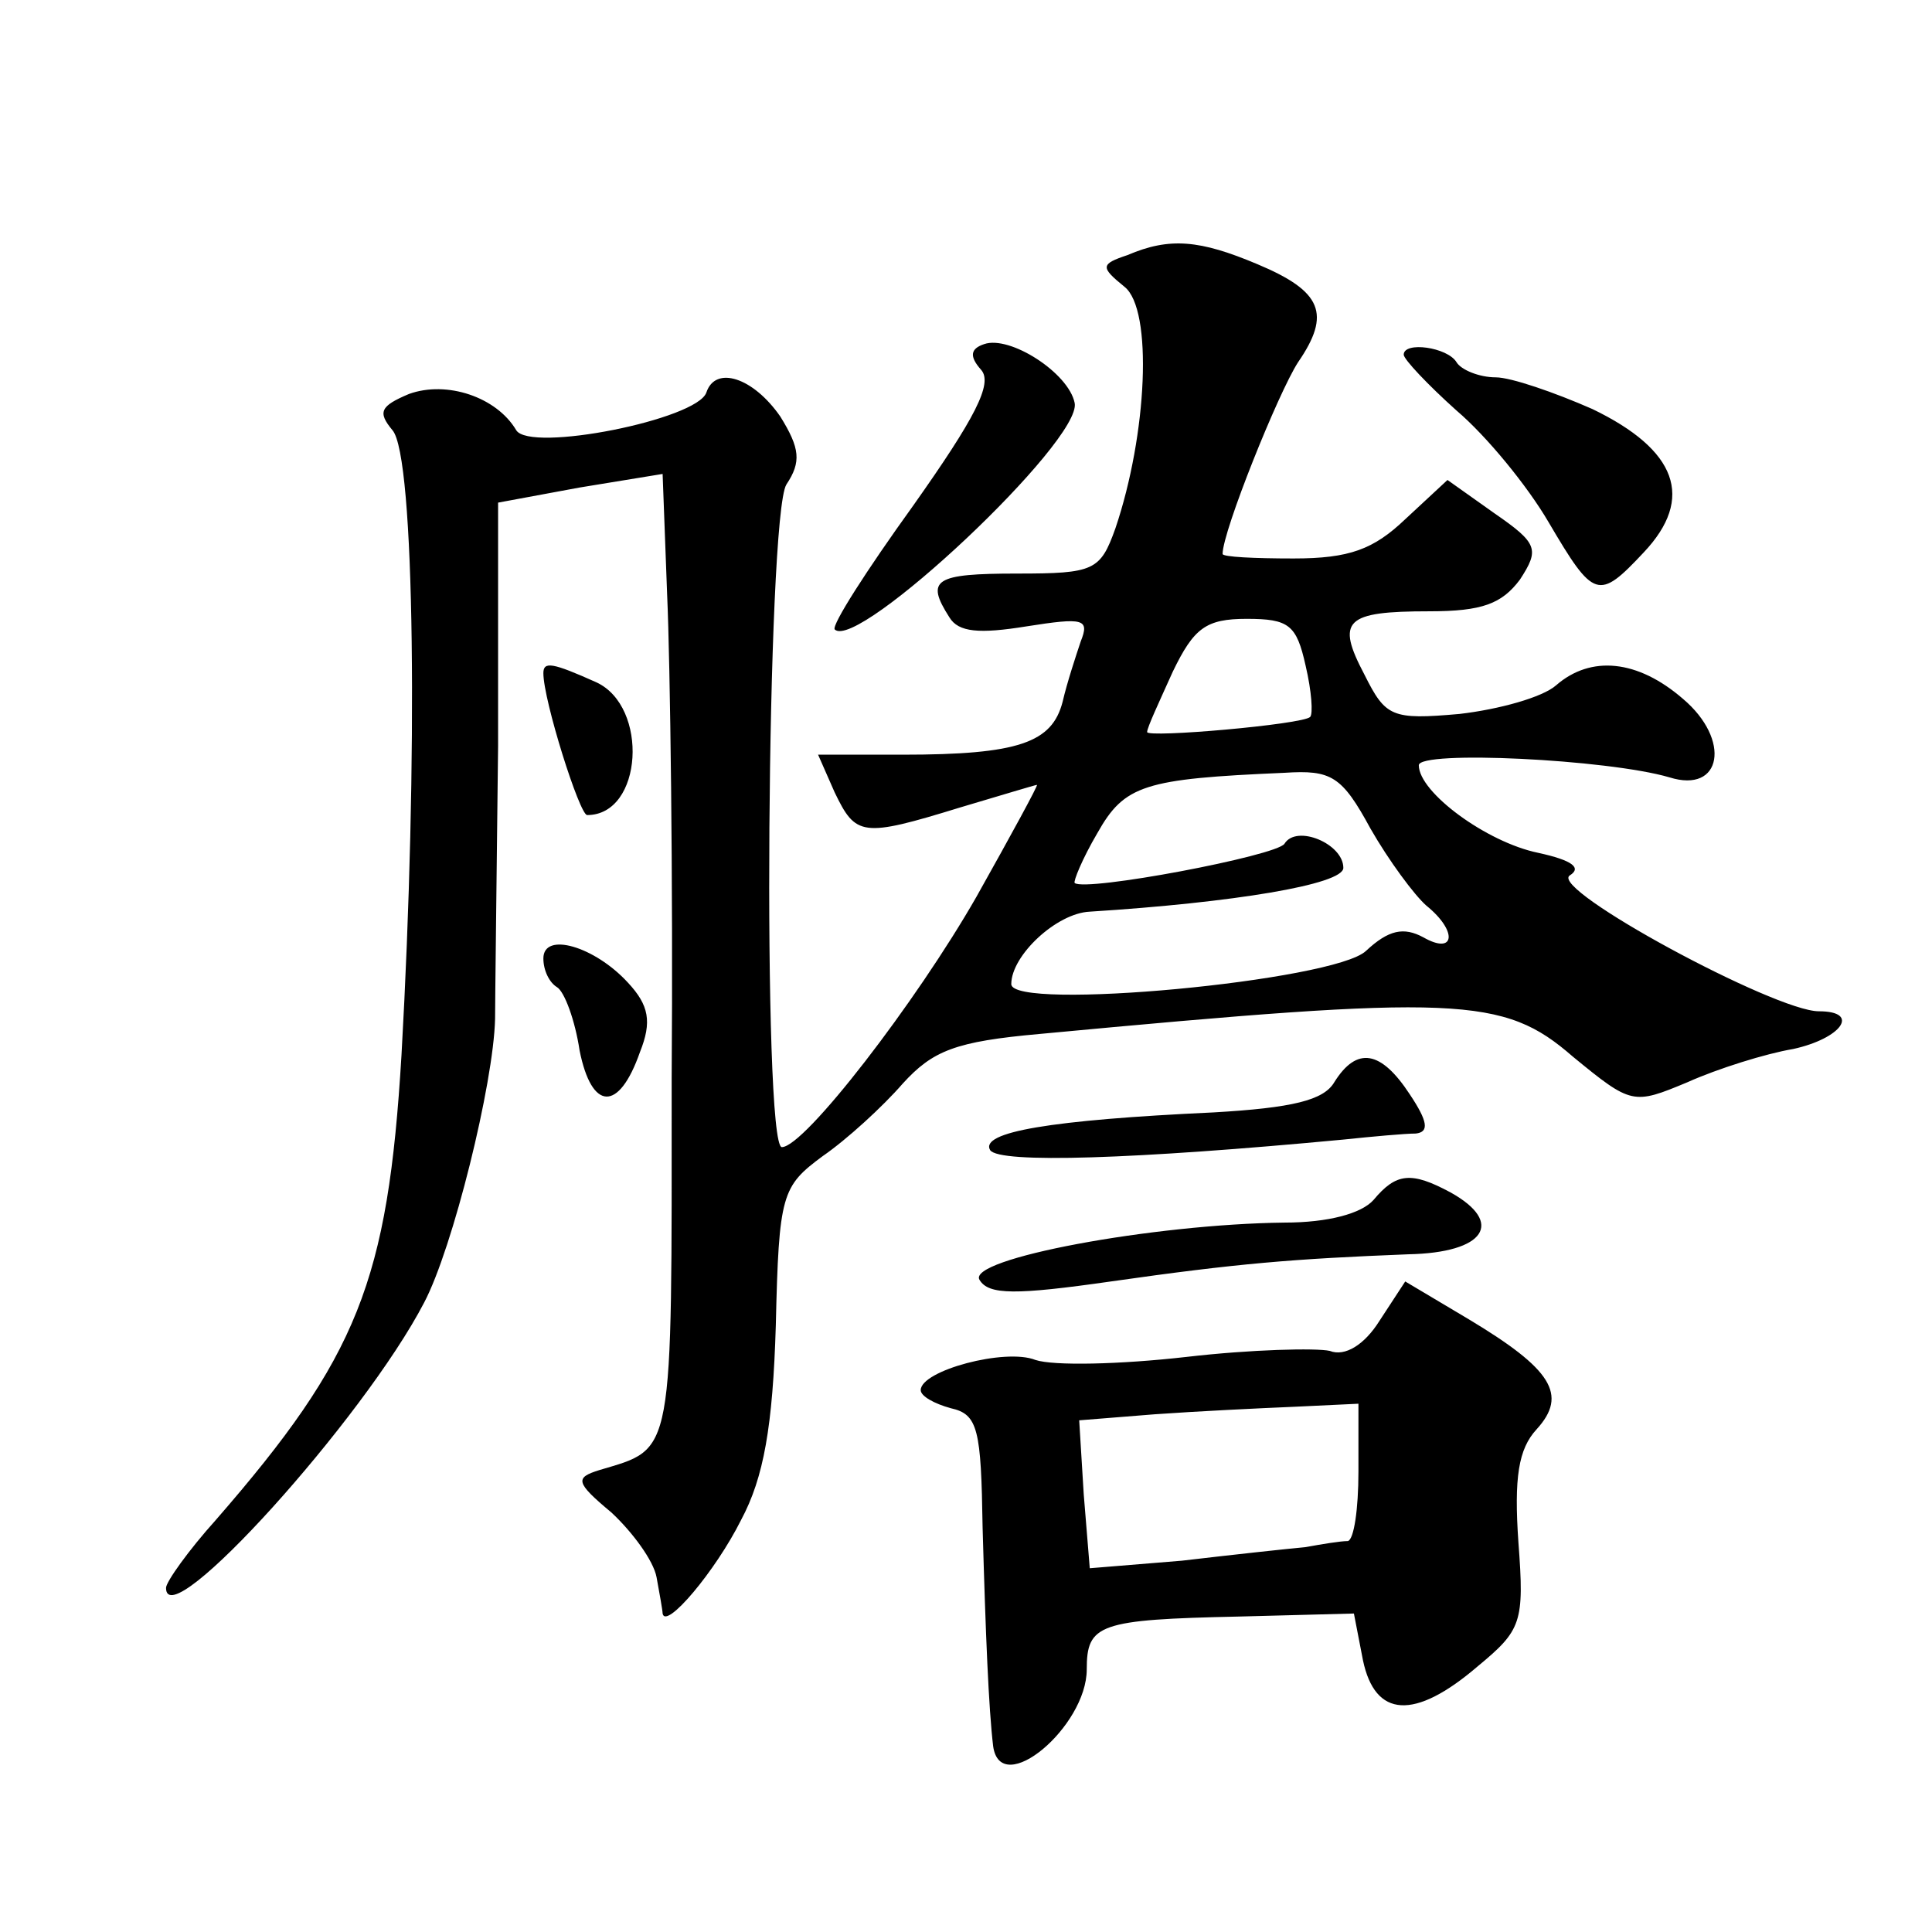
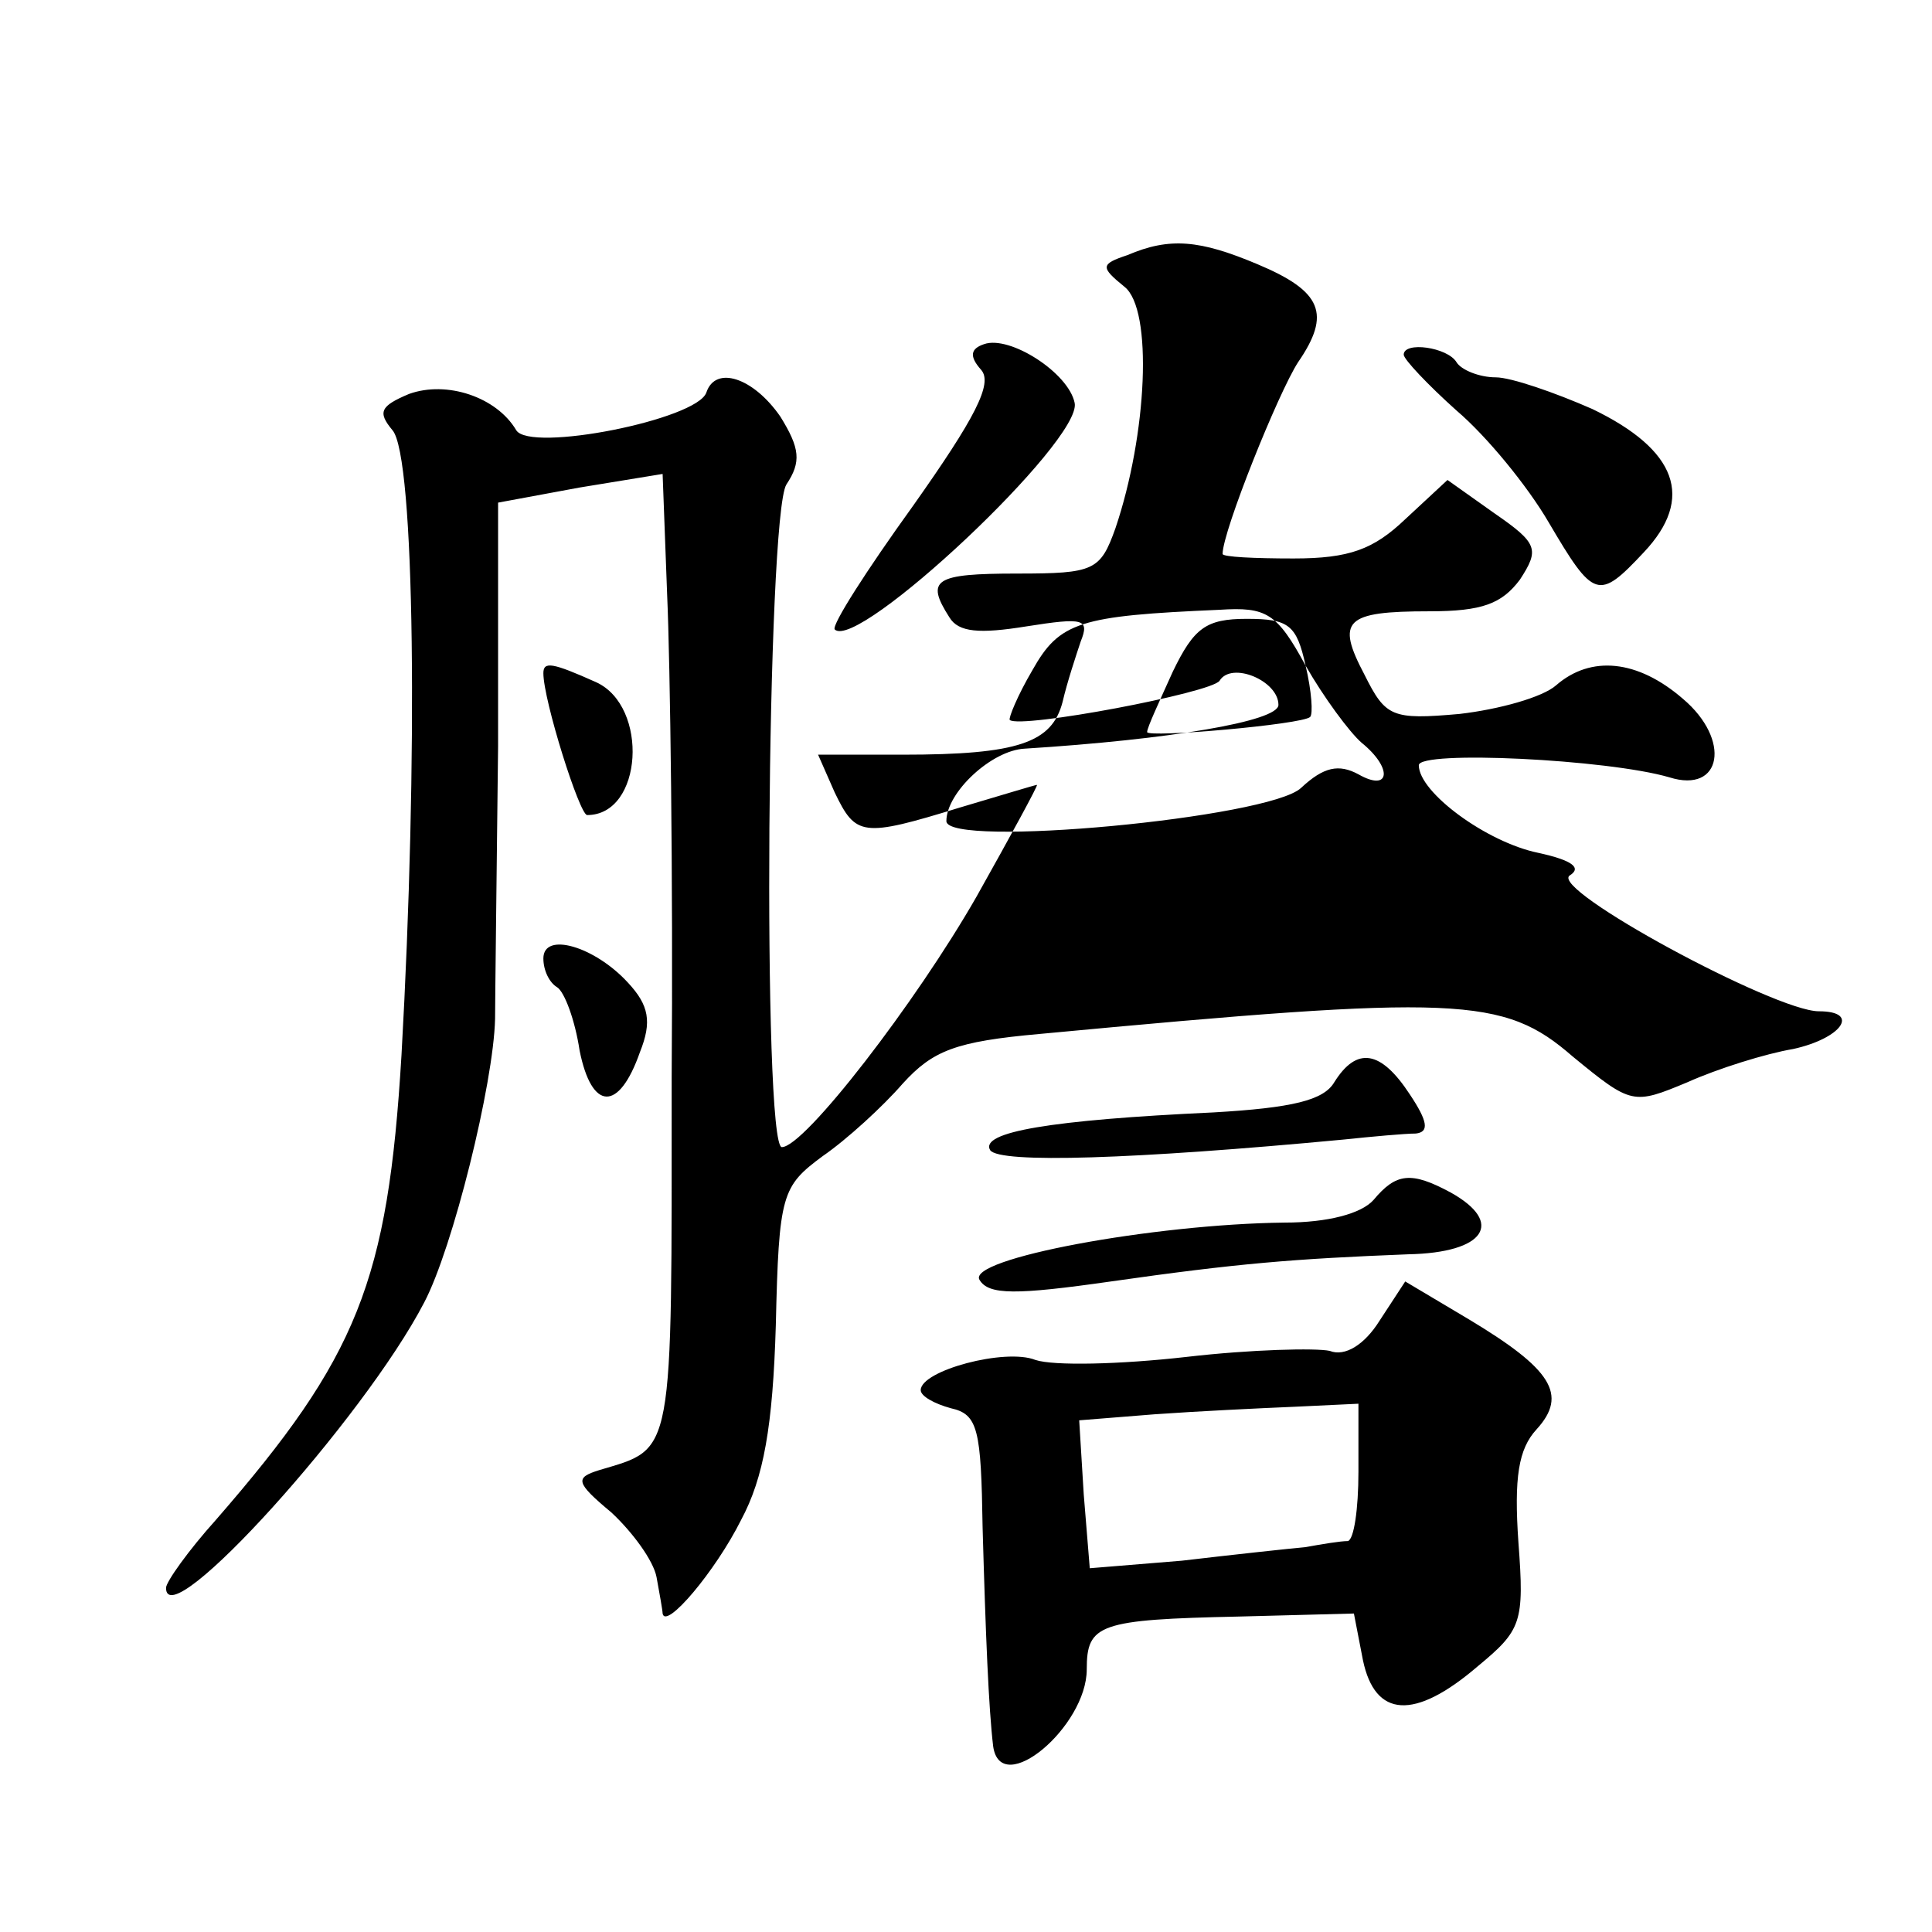
<svg xmlns="http://www.w3.org/2000/svg" version="1.0" width="128pt" height="128pt" viewBox="0 0 128 128" preserveAspectRatio="xMidYMid meet">
  <g transform="translate(0,128) scale(0.1,-0.1)" fill="#0" stroke="none">
-     <path d="M747 1111 c-18 -6 -18 -8 -2 -21 19 -15 15 -98 -6 -160 -10 -28 -14 -30 -65 -30 -55 0 -61 -4 -45 -29 6 -10 20 -11 51 -6 38 6 42 5 36 -10 -3 -9 -9 -27 -12 -40 -7 -27 -29 -35 -106 -35 l-56 0 11 -25 c14 -29 18 -30 83 -10 27 8 50 15 51 15 1 0 -17 -33 -40 -74 -40 -70 -114 -166 -129 -166 -13 0 -10 418 3 439 10 15 9 24 -4 45 -18 26 -43 34 -49 16 -6 -18 -117 -40 -126 -25 -13 22 -46 33 -71 24 -19 -8 -21 -12 -11 -24 15 -17 17 -219 6 -414 -9 -150 -29 -200 -123 -308 -18 -20 -33 -41 -33 -45 0 -33 131 112 171 189 19 36 46 145 47 188 0 11 1 92 2 181 l0 161 54 10 55 9 3 -80 c2 -45 4 -189 3 -320 0 -254 2 -245 -48 -260 -16 -5 -16 -8 8 -28 14 -13 28 -32 30 -43 2 -11 4 -22 4 -24 2 -11 35 28 52 62 15 28 21 62 23 129 2 87 4 92 31 112 16 11 40 33 53 48 20 22 35 28 91 33 277 26 307 25 353 -15 39 -32 40 -32 76 -17 20 9 52 19 70 22 32 7 45 25 17 25 -29 0 -179 81 -165 90 8 5 2 10 -21 15 -34 7 -79 40 -79 58 0 10 125 4 166 -8 35 -11 41 25 9 52 -30 26 -61 29 -84 9 -9 -8 -38 -16 -64 -19 -45 -4 -49 -2 -63 26 -19 36 -13 42 43 42 35 0 48 5 60 21 13 20 12 24 -17 44 l-31 22 -28 -26 c-21 -20 -37 -26 -74 -26 -26 0 -47 1 -47 3 0 15 37 107 50 127 22 32 16 47 -27 65 -38 16 -58 18 -86 6z m118 -272 c4 -17 5 -32 3 -34 -5 -5 -108 -14 -108 -10 0 3 8 20 17 40 14 29 22 35 49 35 28 0 33 -4 39 -31z m43 -108 c12 -21 29 -44 37 -51 21 -17 19 -33 -2 -21 -13 7 -23 5 -38 -9 -21 -20 -235 -40 -235 -22 0 19 30 47 52 48 95 6 168 18 168 29 0 16 -31 29 -39 16 -5 -8 -132 -32 -139 -26 -1 1 5 16 15 33 18 32 31 36 124 40 31 2 38 -2 57 -37z M652 1052 c-9 -3 -10 -8 -2 -17 8 -9 -4 -32 -45 -90 -31 -43 -54 -79 -52 -82 15 -15 164 125 159 150 -4 20 -43 45 -60 39z M930 1045 c0 -3 16 -20 35 -37 20 -17 47 -50 61 -74 30 -51 33 -52 63 -20 34 36 22 68 -34 95 -25 11 -54 21 -64 21 -11 0 -23 5 -26 10 -6 10 -35 14 -35 5z M360 834 c0 -18 24 -94 29 -94 37 0 41 72 6 88 -29 13 -35 14 -35 6z M360 645 c0 -8 4 -16 9 -19 5 -3 12 -22 15 -42 8 -40 26 -41 40 -1 8 20 6 31 -8 46 -22 24 -56 34 -56 16z M884 563 c-7 -12 -28 -17 -80 -20 -108 -5 -155 -13 -148 -25 6 -9 96 -6 234 7 19 2 41 4 48 4 9 1 8 8 -4 26 -19 29 -35 32 -50 8z M910 485 c-8 -9 -30 -15 -59 -15 -87 -1 -211 -24 -202 -38 6 -10 24 -10 87 -1 84 12 121 15 197 18 51 1 64 21 28 41 -26 14 -36 13 -51 -5z M914 405 c-10 -16 -23 -24 -33 -20 -9 2 -52 1 -95 -4 -44 -5 -88 -6 -100 -2 -20 8 -76 -7 -76 -20 0 -4 9 -9 20 -12 18 -4 20 -14 21 -79 2 -71 4 -120 7 -145 5 -35 62 13 62 51 0 30 8 33 101 35 l76 2 6 -31 c8 -38 34 -40 76 -4 29 24 31 29 27 82 -3 43 0 62 12 75 21 23 10 40 -45 73 l-42 25 -17 -26z m-14 -100 c0 -25 -3 -45 -7 -46 -5 0 -17 -2 -28 -4 -11 -1 -48 -5 -82 -9 l-61 -5 -4 49 -3 49 50 4 c28 2 69 4 93 5 l42 2 0 -45z" />
+     <path d="M747 1111 c-18 -6 -18 -8 -2 -21 19 -15 15 -98 -6 -160 -10 -28 -14 -30 -65 -30 -55 0 -61 -4 -45 -29 6 -10 20 -11 51 -6 38 6 42 5 36 -10 -3 -9 -9 -27 -12 -40 -7 -27 -29 -35 -106 -35 l-56 0 11 -25 c14 -29 18 -30 83 -10 27 8 50 15 51 15 1 0 -17 -33 -40 -74 -40 -70 -114 -166 -129 -166 -13 0 -10 418 3 439 10 15 9 24 -4 45 -18 26 -43 34 -49 16 -6 -18 -117 -40 -126 -25 -13 22 -46 33 -71 24 -19 -8 -21 -12 -11 -24 15 -17 17 -219 6 -414 -9 -150 -29 -200 -123 -308 -18 -20 -33 -41 -33 -45 0 -33 131 112 171 189 19 36 46 145 47 188 0 11 1 92 2 181 l0 161 54 10 55 9 3 -80 c2 -45 4 -189 3 -320 0 -254 2 -245 -48 -260 -16 -5 -16 -8 8 -28 14 -13 28 -32 30 -43 2 -11 4 -22 4 -24 2 -11 35 28 52 62 15 28 21 62 23 129 2 87 4 92 31 112 16 11 40 33 53 48 20 22 35 28 91 33 277 26 307 25 353 -15 39 -32 40 -32 76 -17 20 9 52 19 70 22 32 7 45 25 17 25 -29 0 -179 81 -165 90 8 5 2 10 -21 15 -34 7 -79 40 -79 58 0 10 125 4 166 -8 35 -11 41 25 9 52 -30 26 -61 29 -84 9 -9 -8 -38 -16 -64 -19 -45 -4 -49 -2 -63 26 -19 36 -13 42 43 42 35 0 48 5 60 21 13 20 12 24 -17 44 l-31 22 -28 -26 c-21 -20 -37 -26 -74 -26 -26 0 -47 1 -47 3 0 15 37 107 50 127 22 32 16 47 -27 65 -38 16 -58 18 -86 6z m118 -272 c4 -17 5 -32 3 -34 -5 -5 -108 -14 -108 -10 0 3 8 20 17 40 14 29 22 35 49 35 28 0 33 -4 39 -31z c12 -21 29 -44 37 -51 21 -17 19 -33 -2 -21 -13 7 -23 5 -38 -9 -21 -20 -235 -40 -235 -22 0 19 30 47 52 48 95 6 168 18 168 29 0 16 -31 29 -39 16 -5 -8 -132 -32 -139 -26 -1 1 5 16 15 33 18 32 31 36 124 40 31 2 38 -2 57 -37z M652 1052 c-9 -3 -10 -8 -2 -17 8 -9 -4 -32 -45 -90 -31 -43 -54 -79 -52 -82 15 -15 164 125 159 150 -4 20 -43 45 -60 39z M930 1045 c0 -3 16 -20 35 -37 20 -17 47 -50 61 -74 30 -51 33 -52 63 -20 34 36 22 68 -34 95 -25 11 -54 21 -64 21 -11 0 -23 5 -26 10 -6 10 -35 14 -35 5z M360 834 c0 -18 24 -94 29 -94 37 0 41 72 6 88 -29 13 -35 14 -35 6z M360 645 c0 -8 4 -16 9 -19 5 -3 12 -22 15 -42 8 -40 26 -41 40 -1 8 20 6 31 -8 46 -22 24 -56 34 -56 16z M884 563 c-7 -12 -28 -17 -80 -20 -108 -5 -155 -13 -148 -25 6 -9 96 -6 234 7 19 2 41 4 48 4 9 1 8 8 -4 26 -19 29 -35 32 -50 8z M910 485 c-8 -9 -30 -15 -59 -15 -87 -1 -211 -24 -202 -38 6 -10 24 -10 87 -1 84 12 121 15 197 18 51 1 64 21 28 41 -26 14 -36 13 -51 -5z M914 405 c-10 -16 -23 -24 -33 -20 -9 2 -52 1 -95 -4 -44 -5 -88 -6 -100 -2 -20 8 -76 -7 -76 -20 0 -4 9 -9 20 -12 18 -4 20 -14 21 -79 2 -71 4 -120 7 -145 5 -35 62 13 62 51 0 30 8 33 101 35 l76 2 6 -31 c8 -38 34 -40 76 -4 29 24 31 29 27 82 -3 43 0 62 12 75 21 23 10 40 -45 73 l-42 25 -17 -26z m-14 -100 c0 -25 -3 -45 -7 -46 -5 0 -17 -2 -28 -4 -11 -1 -48 -5 -82 -9 l-61 -5 -4 49 -3 49 50 4 c28 2 69 4 93 5 l42 2 0 -45z" />
  </g>
</svg>